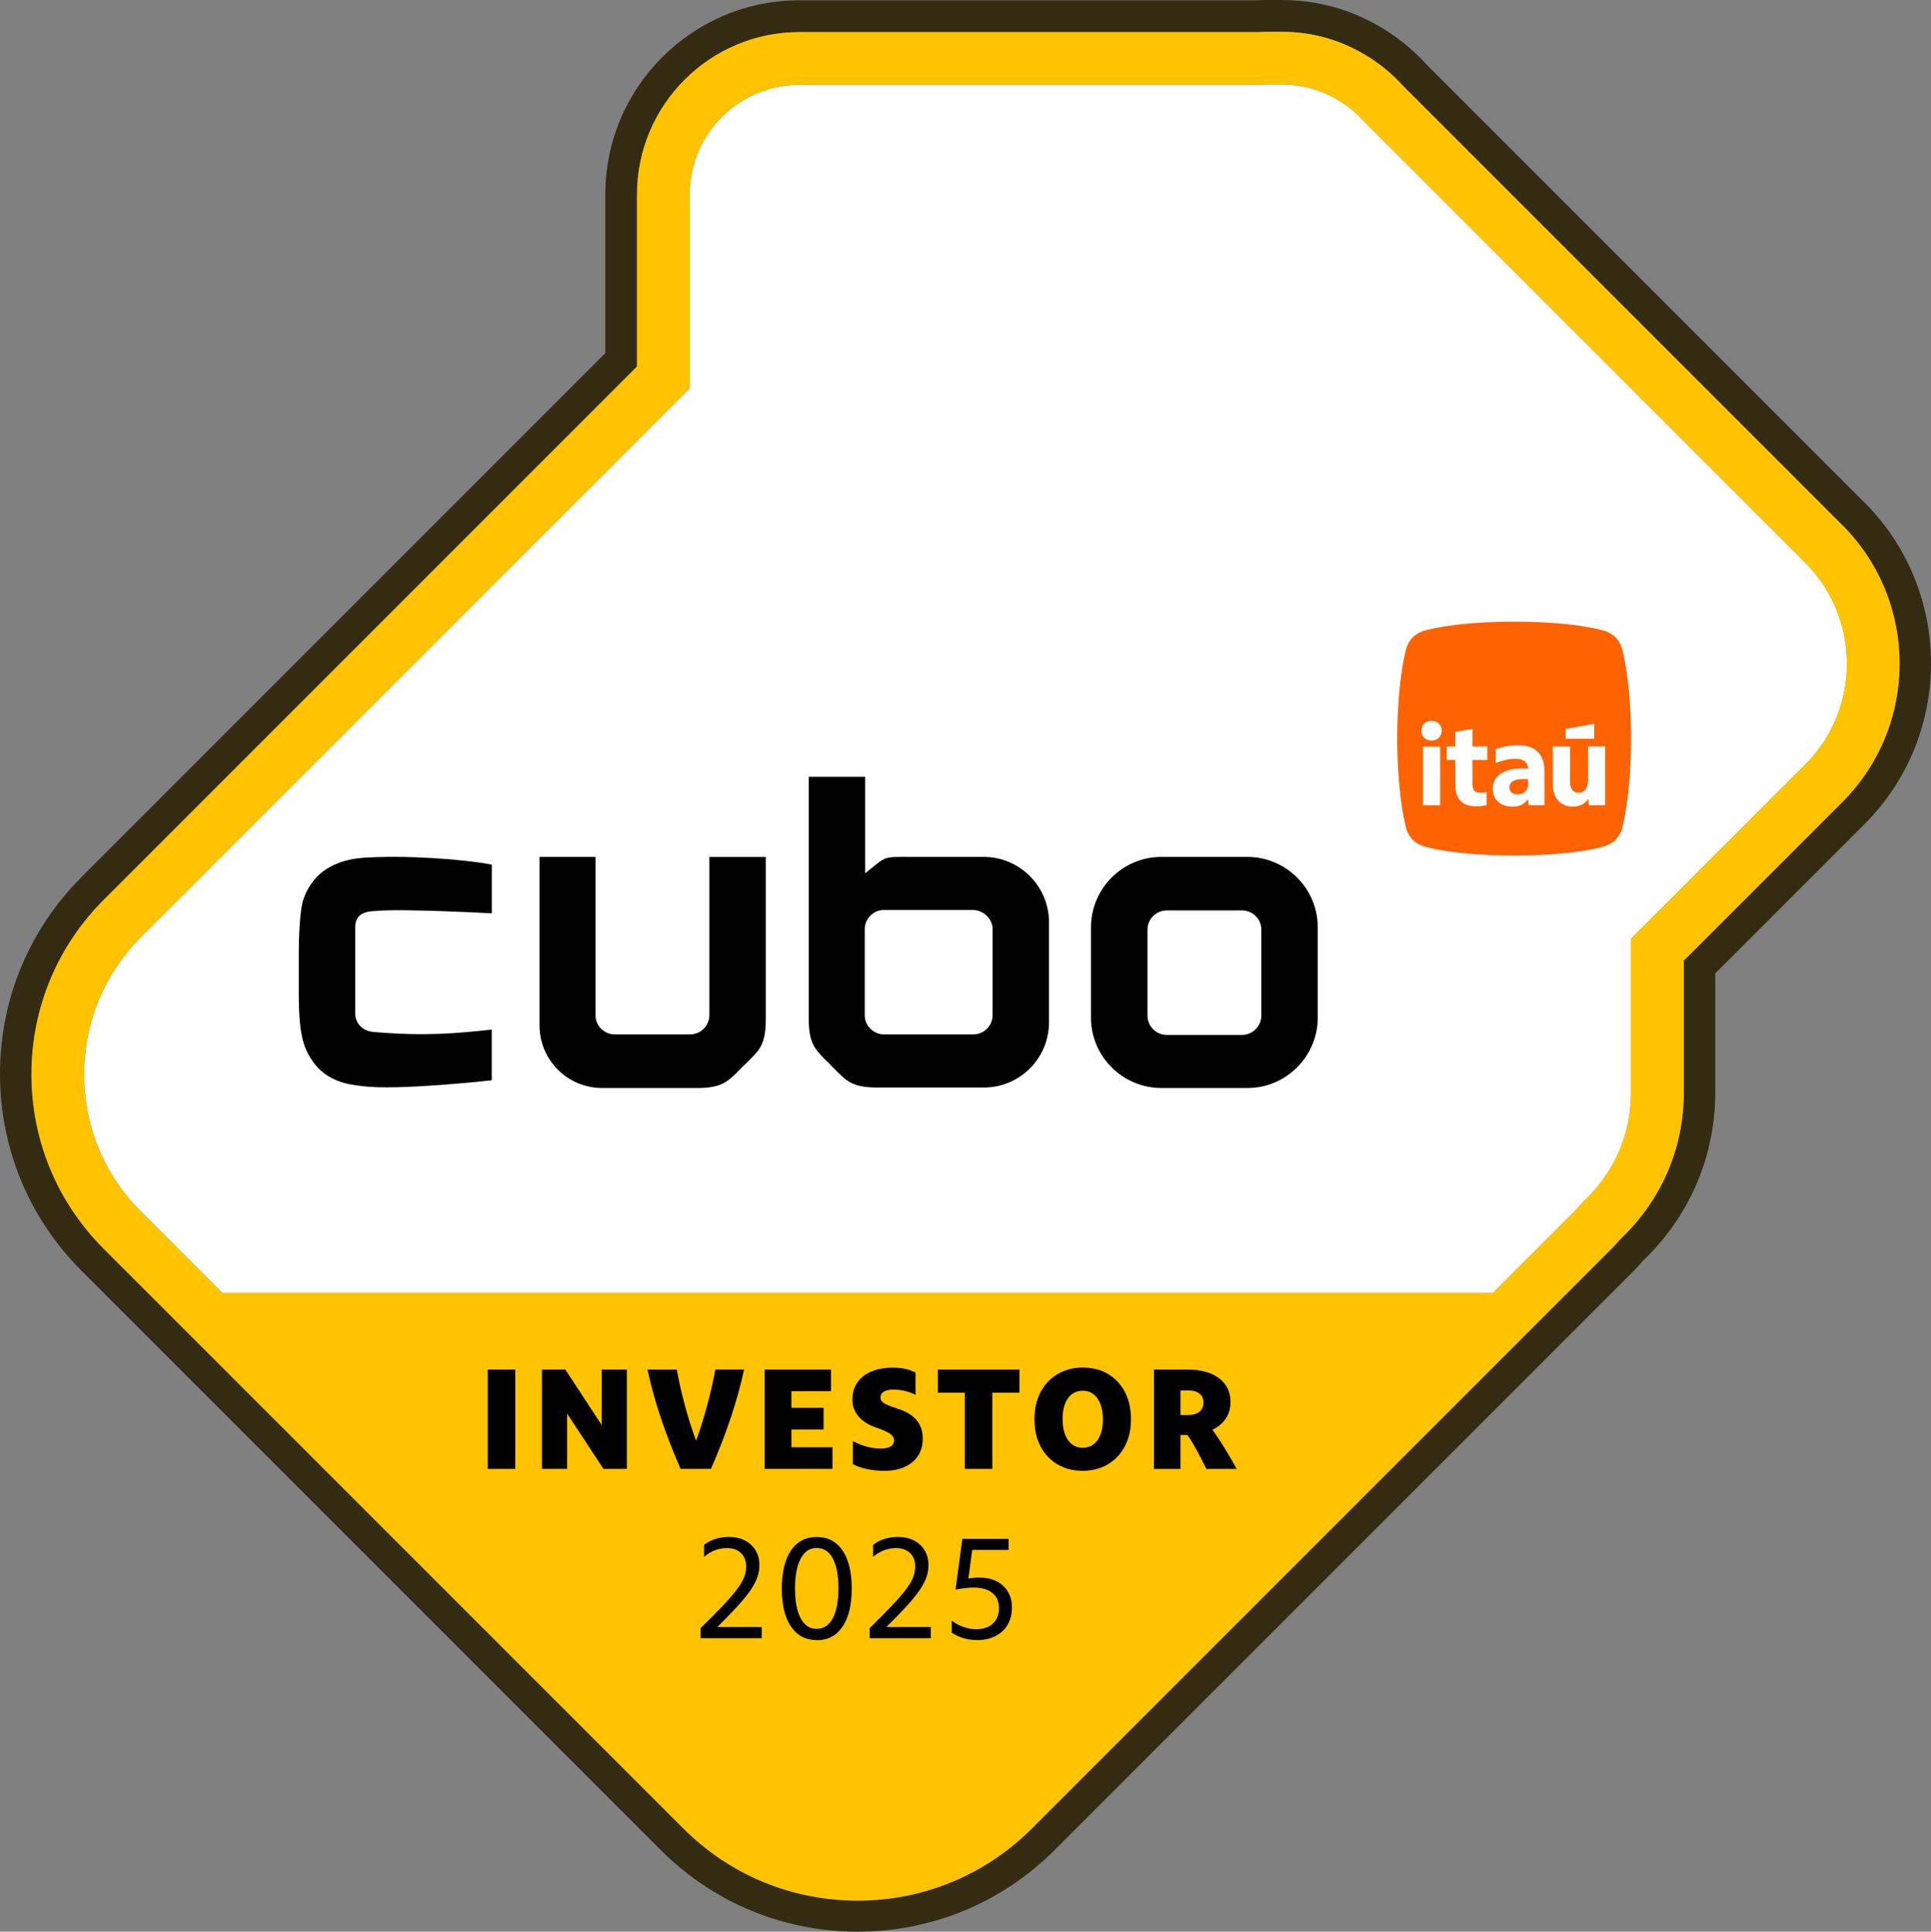
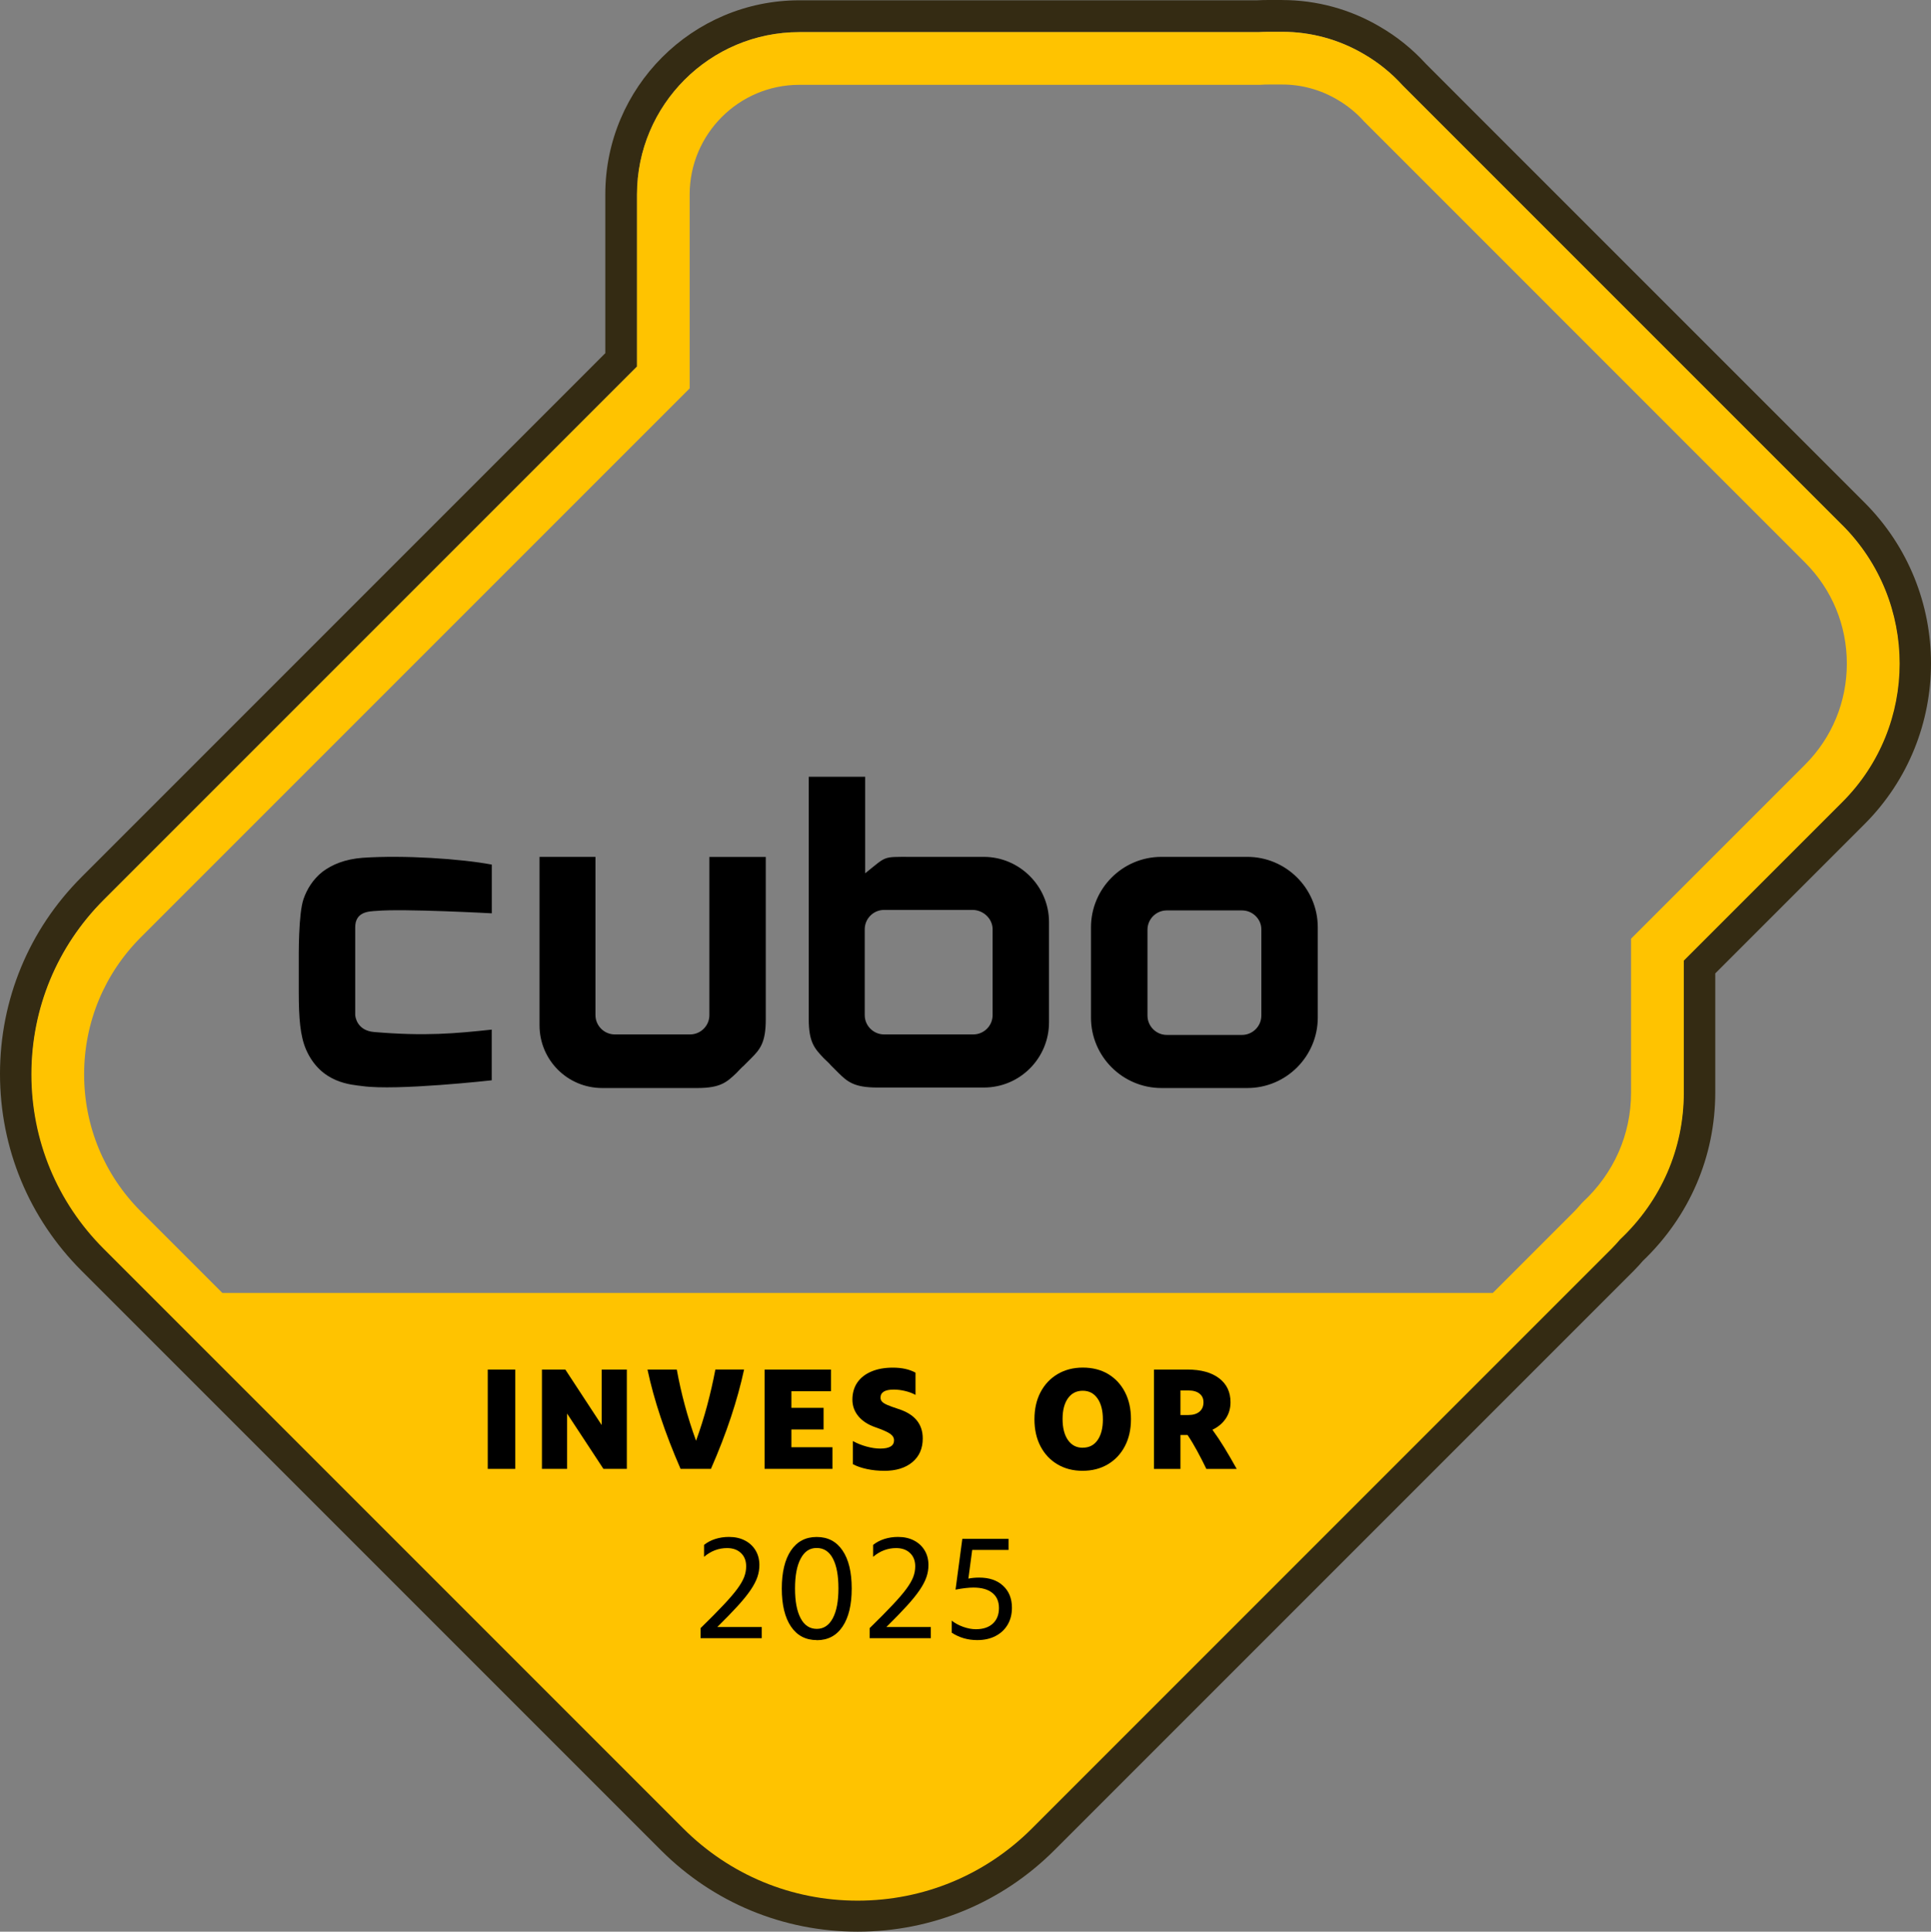
<svg xmlns="http://www.w3.org/2000/svg" id="Camada_2" data-name="Camada 2" viewBox="0 0 392.77 392.86">
  <rect x="0" y="0" width="392.77" height="392.86" fill="#808080" stroke="none" />
  <defs>
    <style>
      .cls-1 {
        fill: #342b13;
      }

      .cls-2 {
        fill: #ffc300;
      }

      .cls-3 {
        fill: #fff;
      }

      .cls-4 {
        fill: #ff6200;
      }
    </style>
  </defs>
  <g id="Layer_1" data-name="Layer 1">
    <g>
      <path class="cls-1" d="M260.83,6.47c5.81,0,11.53,1.56,16.54,4.51,2.97,1.72,5.63,3.87,7.92,6.4l8.68,8.68,36.37,36.37.02.02.03.03,44.29,44.29c15.52,15.52,15.52,40.76,0,56.28l-32.24,32.24v22.68s0,0,0,0v1.37h0s0,2.81,0,2.81c0,11.37-4.59,21.94-12.95,29.82-.05.06-.1.12-.15.17-.45.51-.96,1.1-1.58,1.72l-117.84,117.84c-9.47,9.47-22.06,14.69-35.45,14.69s-25.99-5.22-35.46-14.69L21.15,253.86c-9.47-9.47-14.69-22.06-14.69-35.45,0-13.39,5.22-25.98,14.69-35.45l108.43-108.43v-34.97c0-18.21,14.81-33.02,33.02-33.02h93.27c.78-.04,1.48-.06,2.14-.06h2.81M260.83,0h-2.81c-.73,0-1.49.02-2.32.06h-93.1c-21.77,0-39.48,17.71-39.48,39.48v32.29S16.58,178.38,16.58,178.38C5.89,189.07,0,203.29,0,218.41c0,15.12,5.89,29.34,16.58,40.03l117.84,117.84c10.69,10.69,24.91,16.58,40.03,16.58s29.34-5.89,40.03-16.58l117.84-117.84c.75-.75,1.35-1.43,1.83-1.99,9.51-9.09,14.74-21.26,14.74-34.3v-2.81s0-.84,0-.84v-20.53s30.35-30.35,30.35-30.35c18.04-18.04,18.04-47.39,0-65.42l-44.27-44.27-.03-.03-.05-.05-36.35-36.35-8.56-8.57c-2.71-2.97-5.86-5.51-9.36-7.53-5.97-3.52-12.83-5.39-19.79-5.39h0Z" />
      <g>
-         <path class="cls-3" d="M375.67,134.96c0-7.78-3.02-15.08-8.51-20.57l-89.7-89.71c-1.56-1.75-3.4-3.24-5.45-4.43-3.39-2-7.25-3.06-11.15-3.06h-2.81c-.51,0-1.07.02-1.74.06h-.18s-93.53,0-93.53,0c-12.3,0-22.31,10.01-22.31,22.31v39.43S28.66,190.61,28.66,190.61c-7.45,7.45-11.55,17.35-11.55,27.89s4.1,20.44,11.55,27.89l16.13,16.13.44.44h258.42l.44-.44,16.13-16.13c.36-.36.71-.76,1.08-1.18.15-.17.3-.34.45-.51l.2-.21c6.33-5.86,9.82-13.76,9.82-22.25v-3.83s0-27.49,0-27.49l35.4-35.4c5.49-5.48,8.51-12.79,8.51-20.57Z" />
        <path class="cls-2" d="M374.74,106.81l-44.31-44.31-.03-.03-.02-.02-36.38-36.38-8.68-8.68c-2.29-2.53-4.95-4.68-7.92-6.4-5.02-2.95-10.74-4.52-16.55-4.52h-2.81c-.66,0-1.36.02-2.14.06h-93.31c-18.21,0-33.03,14.82-33.03,33.03v34.99S21.08,183.03,21.08,183.03c-9.47,9.47-14.69,22.07-14.69,35.47,0,13.4,5.22,26,14.69,35.47l117.89,117.89c9.47,9.47,22.07,14.69,35.47,14.69s26-5.22,35.47-14.69l117.89-117.89c.62-.62,1.13-1.21,1.58-1.72.05-.06.1-.12.15-.17,8.36-7.89,12.96-18.47,12.96-29.84v-2.81s0,0,0,0v-1.37h0s0-22.69,0-22.69l32.26-32.26c15.52-15.52,15.52-40.78,0-56.3ZM331.76,190.92v27.49s0,3.83,0,3.83c0,8.48-3.49,16.38-9.82,22.25l-.2.21c-.15.17-.3.34-.45.51-.37.42-.72.82-1.08,1.18l-16.13,16.13-.44.44H45.23l-.44-.44-16.13-16.13c-7.45-7.45-11.55-17.35-11.55-27.89s4.1-20.44,11.55-27.89l111.62-111.62v-39.43c0-12.3,10.01-22.31,22.3-22.31h93.71c.67-.05,1.23-.06,1.74-.06h2.81c3.9,0,7.76,1.06,11.15,3.06,2.05,1.19,3.89,2.68,5.45,4.43l89.7,89.71c5.49,5.49,8.51,12.79,8.51,20.57,0,7.78-3.02,15.08-8.51,20.57l-35.4,35.4Z" />
        <g>
          <path d="M104.81,298.74h-5.6v-20.2h5.6v20.2Z" />
          <path d="M115.35,298.74h-5.12v-20.2h4.76l7.39,11.28v-11.28h5.12v20.2h-4.76l-7.39-11.25v11.25Z" />
-           <path d="M138.43,298.74c-3.17-7.28-5.42-14.02-6.73-20.2h5.96c.44,2.42.98,4.83,1.63,7.24.65,2.42,1.41,4.83,2.29,7.24.86-2.38,1.61-4.75,2.25-7.14s1.2-4.83,1.68-7.35h5.84c-.68,3.13-1.57,6.37-2.68,9.71-1.11,3.34-2.46,6.84-4.06,10.49h-6.17Z" />
+           <path d="M138.43,298.74c-3.17-7.28-5.42-14.02-6.73-20.2h5.96c.44,2.42.98,4.83,1.63,7.24.65,2.42,1.41,4.83,2.29,7.24.86-2.38,1.61-4.75,2.25-7.14s1.2-4.83,1.68-7.35h5.84c-.68,3.13-1.57,6.37-2.68,9.71-1.11,3.34-2.46,6.84-4.06,10.49Z" />
          <path d="M169.32,298.74h-13.8v-20.2h13.5v4.4h-8.05v3.38h6.55v4.4h-6.55v3.62h8.35v4.4Z" />
          <path d="M179.82,299.13c-1.22,0-2.38-.12-3.5-.36-1.12-.24-2.07-.57-2.84-.99v-4.7c.82.46,1.74.83,2.75,1.11,1.02.28,1.96.42,2.81.42,1.88,0,2.81-.56,2.81-1.68,0-.52-.26-.96-.79-1.33-.53-.37-1.53-.81-3.01-1.33-1.5-.52-2.65-1.27-3.46-2.25-.81-.98-1.21-2.11-1.21-3.38s.33-2.49,1-3.46c.67-.97,1.62-1.72,2.86-2.24,1.24-.53,2.69-.79,4.37-.79,1.84,0,3.37.34,4.61,1.02v4.52c-.62-.34-1.32-.6-2.11-.79s-1.56-.29-2.32-.29c-1.8,0-2.69.55-2.69,1.65,0,.3.1.56.3.79.2.23.56.46,1.09.69.53.23,1.28.5,2.26.82,3.29,1.06,4.94,3.05,4.94,5.99,0,2.04-.7,3.64-2.11,4.82-1.41,1.18-3.33,1.77-5.76,1.77Z" />
-           <path d="M201.85,298.74h-5.6v-15.5h-5.48v-4.7h16.58v4.7h-5.51v15.5Z" />
          <path d="M220.2,299.13c-1.94,0-3.64-.44-5.12-1.32-1.48-.88-2.62-2.1-3.44-3.67-.82-1.57-1.23-3.4-1.23-5.49s.41-3.93,1.24-5.51,1.99-2.8,3.47-3.68c1.49-.88,3.2-1.32,5.13-1.32s3.67.43,5.13,1.3,2.61,2.09,3.43,3.67c.82,1.58,1.23,3.41,1.23,5.51s-.41,3.93-1.24,5.51-1.98,2.8-3.46,3.68c-1.48.88-3.19,1.32-5.15,1.32ZM220.23,294.43c1.3,0,2.3-.51,3.02-1.54.72-1.03,1.08-2.43,1.08-4.21s-.36-3.22-1.09-4.26c-.73-1.05-1.73-1.57-3.01-1.57s-2.28.51-3.01,1.54c-.73,1.03-1.09,2.43-1.09,4.21s.36,3.22,1.09,4.27,1.73,1.57,3.01,1.57Z" />
          <path d="M234.72,298.74v-20.2h6.83c2.73,0,4.87.59,6.42,1.77,1.55,1.18,2.32,2.8,2.32,4.88,0,1.26-.33,2.37-.97,3.32-.65.96-1.55,1.72-2.71,2.27.82,1.12,1.62,2.32,2.41,3.61s1.63,2.74,2.53,4.36h-6.17c-.62-1.28-1.24-2.49-1.87-3.65-.63-1.16-1.28-2.25-1.96-3.26h-1.44v6.91h-5.39ZM240.11,287.79h1.56c1,0,1.77-.23,2.31-.69.54-.46.81-1.09.81-1.89s-.27-1.35-.81-1.78c-.54-.43-1.3-.64-2.28-.64h-1.59v5Z" />
          <g>
            <path d="M142.5,333.17v-2.04c1.88-1.84,3.42-3.39,4.62-4.67,1.21-1.28,2.15-2.37,2.83-3.29.68-.92,1.15-1.74,1.42-2.45.27-.72.4-1.44.4-2.16,0-1.14-.35-2.04-1.06-2.71-.71-.67-1.65-1-2.83-1-1.72,0-3.27.59-4.67,1.77v-2.42c.64-.52,1.4-.92,2.27-1.2.88-.28,1.81-.42,2.78-.42,1.24,0,2.32.24,3.25.72.93.48,1.65,1.15,2.17,2.01.52.86.78,1.86.78,2.99,0,.82-.13,1.63-.4,2.42-.27.8-.72,1.67-1.36,2.62-.64.95-1.51,2.03-2.62,3.25-1.11,1.22-2.5,2.65-4.18,4.31h9.04v2.27h-12.45Z" />
            <path d="M166.14,333.56c-2.26,0-4.01-.92-5.25-2.75s-1.87-4.41-1.87-7.72.62-5.92,1.86-7.75c1.24-1.83,2.98-2.75,5.24-2.75s4.01.91,5.25,2.74c1.25,1.83,1.87,4.41,1.87,7.74s-.62,5.89-1.86,7.74c-1.24,1.85-2.98,2.77-5.24,2.77ZM166.14,331.28c1.4,0,2.48-.72,3.25-2.16.77-1.44,1.15-3.46,1.15-6.08s-.37-4.61-1.12-6.05c-.75-1.44-1.85-2.16-3.31-2.16s-2.48.72-3.25,2.16-1.15,3.46-1.15,6.08.38,4.61,1.14,6.05c.76,1.44,1.86,2.16,3.29,2.16Z" />
            <path d="M176.89,333.17v-2.04c1.88-1.84,3.42-3.39,4.62-4.67,1.21-1.28,2.15-2.37,2.83-3.29.68-.92,1.15-1.74,1.42-2.45.27-.72.4-1.44.4-2.16,0-1.14-.35-2.04-1.06-2.71-.71-.67-1.65-1-2.83-1-1.72,0-3.27.59-4.67,1.77v-2.42c.64-.52,1.4-.92,2.27-1.2.88-.28,1.81-.42,2.78-.42,1.24,0,2.32.24,3.25.72.93.48,1.65,1.15,2.17,2.01.52.86.78,1.86.78,2.99,0,.82-.13,1.63-.4,2.42-.27.8-.72,1.67-1.36,2.62-.64.95-1.51,2.03-2.62,3.25-1.11,1.22-2.5,2.65-4.18,4.31h9.04v2.27h-12.45Z" />
            <path d="M198.77,333.56c-1.92,0-3.64-.5-5.18-1.5v-2.45c.66.52,1.44.94,2.33,1.26.9.32,1.76.48,2.57.48,1.48,0,2.63-.38,3.46-1.15.83-.77,1.24-1.82,1.24-3.16s-.45-2.37-1.35-3.08c-.9-.72-2.18-1.08-3.83-1.08-1,0-2.21.14-3.65.42l1.38-10.33h9.4v2.25h-7.39l-.78,5.84c.66-.14,1.4-.21,2.21-.21,2.04,0,3.65.55,4.85,1.66s1.8,2.6,1.8,4.47c0,1.32-.29,2.47-.88,3.46-.59.99-1.41,1.76-2.47,2.3-1.06.55-2.29.82-3.71.82Z" />
          </g>
        </g>
        <g>
-           <path class="cls-4" d="M310.82,159.42v-.94c-.16-.02-.6-.05-.87-.05-1.88,0-2.94.57-2.94,1.68,0,.96.67,1.45,1.75,1.45,1.22,0,2.07-.87,2.07-2.14M326.5,163.76h-3.35l-.05-1.29c-.78,1.06-1.77,1.58-3.22,1.58-2.46,0-4.02-1.75-4.02-4.48v-7.74h3.49v7.16c0,1.45.62,2.23,1.77,2.23s1.88-.92,1.88-2.37v-7.03h3.49v11.92h0ZM324.27,150.24h-5.81v-2l5.81-1.03v3.03ZM314.15,163.76h-3.26l-.05-1.24c-.71.96-1.72,1.54-3.12,1.54-2.5,0-4.09-1.42-4.09-3.67,0-2.6,2.32-4.11,5.99-4.11.44,0,.9.02,1.17.05,0-1.29-.9-2.02-2.5-2.02-1.29,0-2.66.32-4.04.85v-2.8c1.4-.53,2.85-.8,4.59-.8,3.4,0,5.31,1.81,5.31,5.21v7h0ZM302.53,154.55h-3.03v4.87c0,1.26.51,1.81,1.63,1.81.53,0,.99-.07,1.24-.14v2.66c-.39.11-1.19.23-2.16.23-2.69,0-4.2-1.45-4.2-4.34v-5.1h-1.74v-2.71h1.74v-2.99l3.49-.62v3.61h3.03v2.71h0ZM293.25,148.61c0,1.17-.85,2-2.07,2s-2.07-.8-2.07-2,.85-2,2.07-2,2.07.8,2.07,2M289.44,151.85h3.49v11.92h-3.49v-11.92ZM331.76,150.21c0-6.95-.69-13.51-1.66-17.62-.49-2.35-1.86-3.92-4.5-4.5-4.31-1.08-10.67-1.66-17.62-1.66s-13.32.59-17.62,1.66c-2.64.59-4.01,2.15-4.5,4.5-.98,4.11-1.66,10.67-1.66,17.62s.69,13.51,1.66,17.62c.49,2.35,1.86,3.92,4.5,4.5,4.31,1.08,10.67,1.66,17.62,1.66s13.32-.59,17.62-1.66c2.64-.59,4.01-2.15,4.5-4.5.98-4.11,1.66-10.67,1.66-17.62" />
          <path d="M200.13,174.27h-15.02c-5.69,0-4.71-.19-9.13,3.34v-19.63h-11.48v49.27c0,4.71,1.18,5.99,3.04,7.95.29.29,1.27,1.18,1.47,1.47.29.29,1.28,1.28,1.47,1.47,1.87,1.86,3.24,3.04,7.95,3.04h21.69c7.36,0,13.25-5.99,13.25-13.25v-20.41c0-7.26-5.99-13.25-13.25-13.25M201.9,188.99v17.47c0,2.16-1.77,3.92-3.93,3.92h-18.15c-2.16,0-3.93-1.77-3.93-3.92v-17.47c0-2.16,1.77-3.93,3.93-3.93h18.15c2.16.1,3.93,1.86,3.93,3.93M144.29,174.27v32.19c0,2.16-1.77,3.92-3.93,3.92h-15.31c-2.16,0-3.93-1.77-3.93-3.92v-32.19h-11.38v34.25c0,7.07,5.69,12.76,12.76,12.76h19.33c4.71,0,5.99-1.18,7.95-3.04.29-.29,1.18-1.27,1.47-1.47.29-.29,1.27-1.27,1.47-1.47,1.87-1.86,3.04-3.24,3.04-7.95v-33.07h-11.48ZM100.03,209.4c-7.36.79-13.54,1.37-23.95.49-3.43-.29-3.83-3.04-3.83-3.53v-17.76c0-3.24,2.85-3.24,4.32-3.34,5.4-.49,23.46.49,23.46.49v-9.91c-6.28-1.18-17.86-1.96-26.3-1.38-3.63.29-6.18,1.38-8.15,2.85-1.96,1.57-3.14,3.53-3.83,5.5-1.08,3.04-.98,11.78-.98,12.86v6.08c0,5.3.29,8.93,1.47,11.68,3.04,6.97,9.32,7.16,11.48,7.46,6.97.98,26.3-1.18,26.3-1.18v-10.31ZM252.63,185.16h-15.31c-2.16,0-3.92,1.77-3.92,3.92v17.47c0,2.16,1.77,3.93,3.92,3.93h15.31c2.16,0,3.93-1.77,3.93-3.93v-17.56c0-2.06-1.77-3.83-3.93-3.83M268.04,206.95c0,7.85-6.38,14.33-14.33,14.33h-17.47c-7.85,0-14.33-6.38-14.33-14.33v-18.35c0-7.85,6.38-14.33,14.33-14.33h17.47c7.85,0,14.33,6.38,14.33,14.33v18.35Z" />
        </g>
      </g>
    </g>
  </g>
</svg>